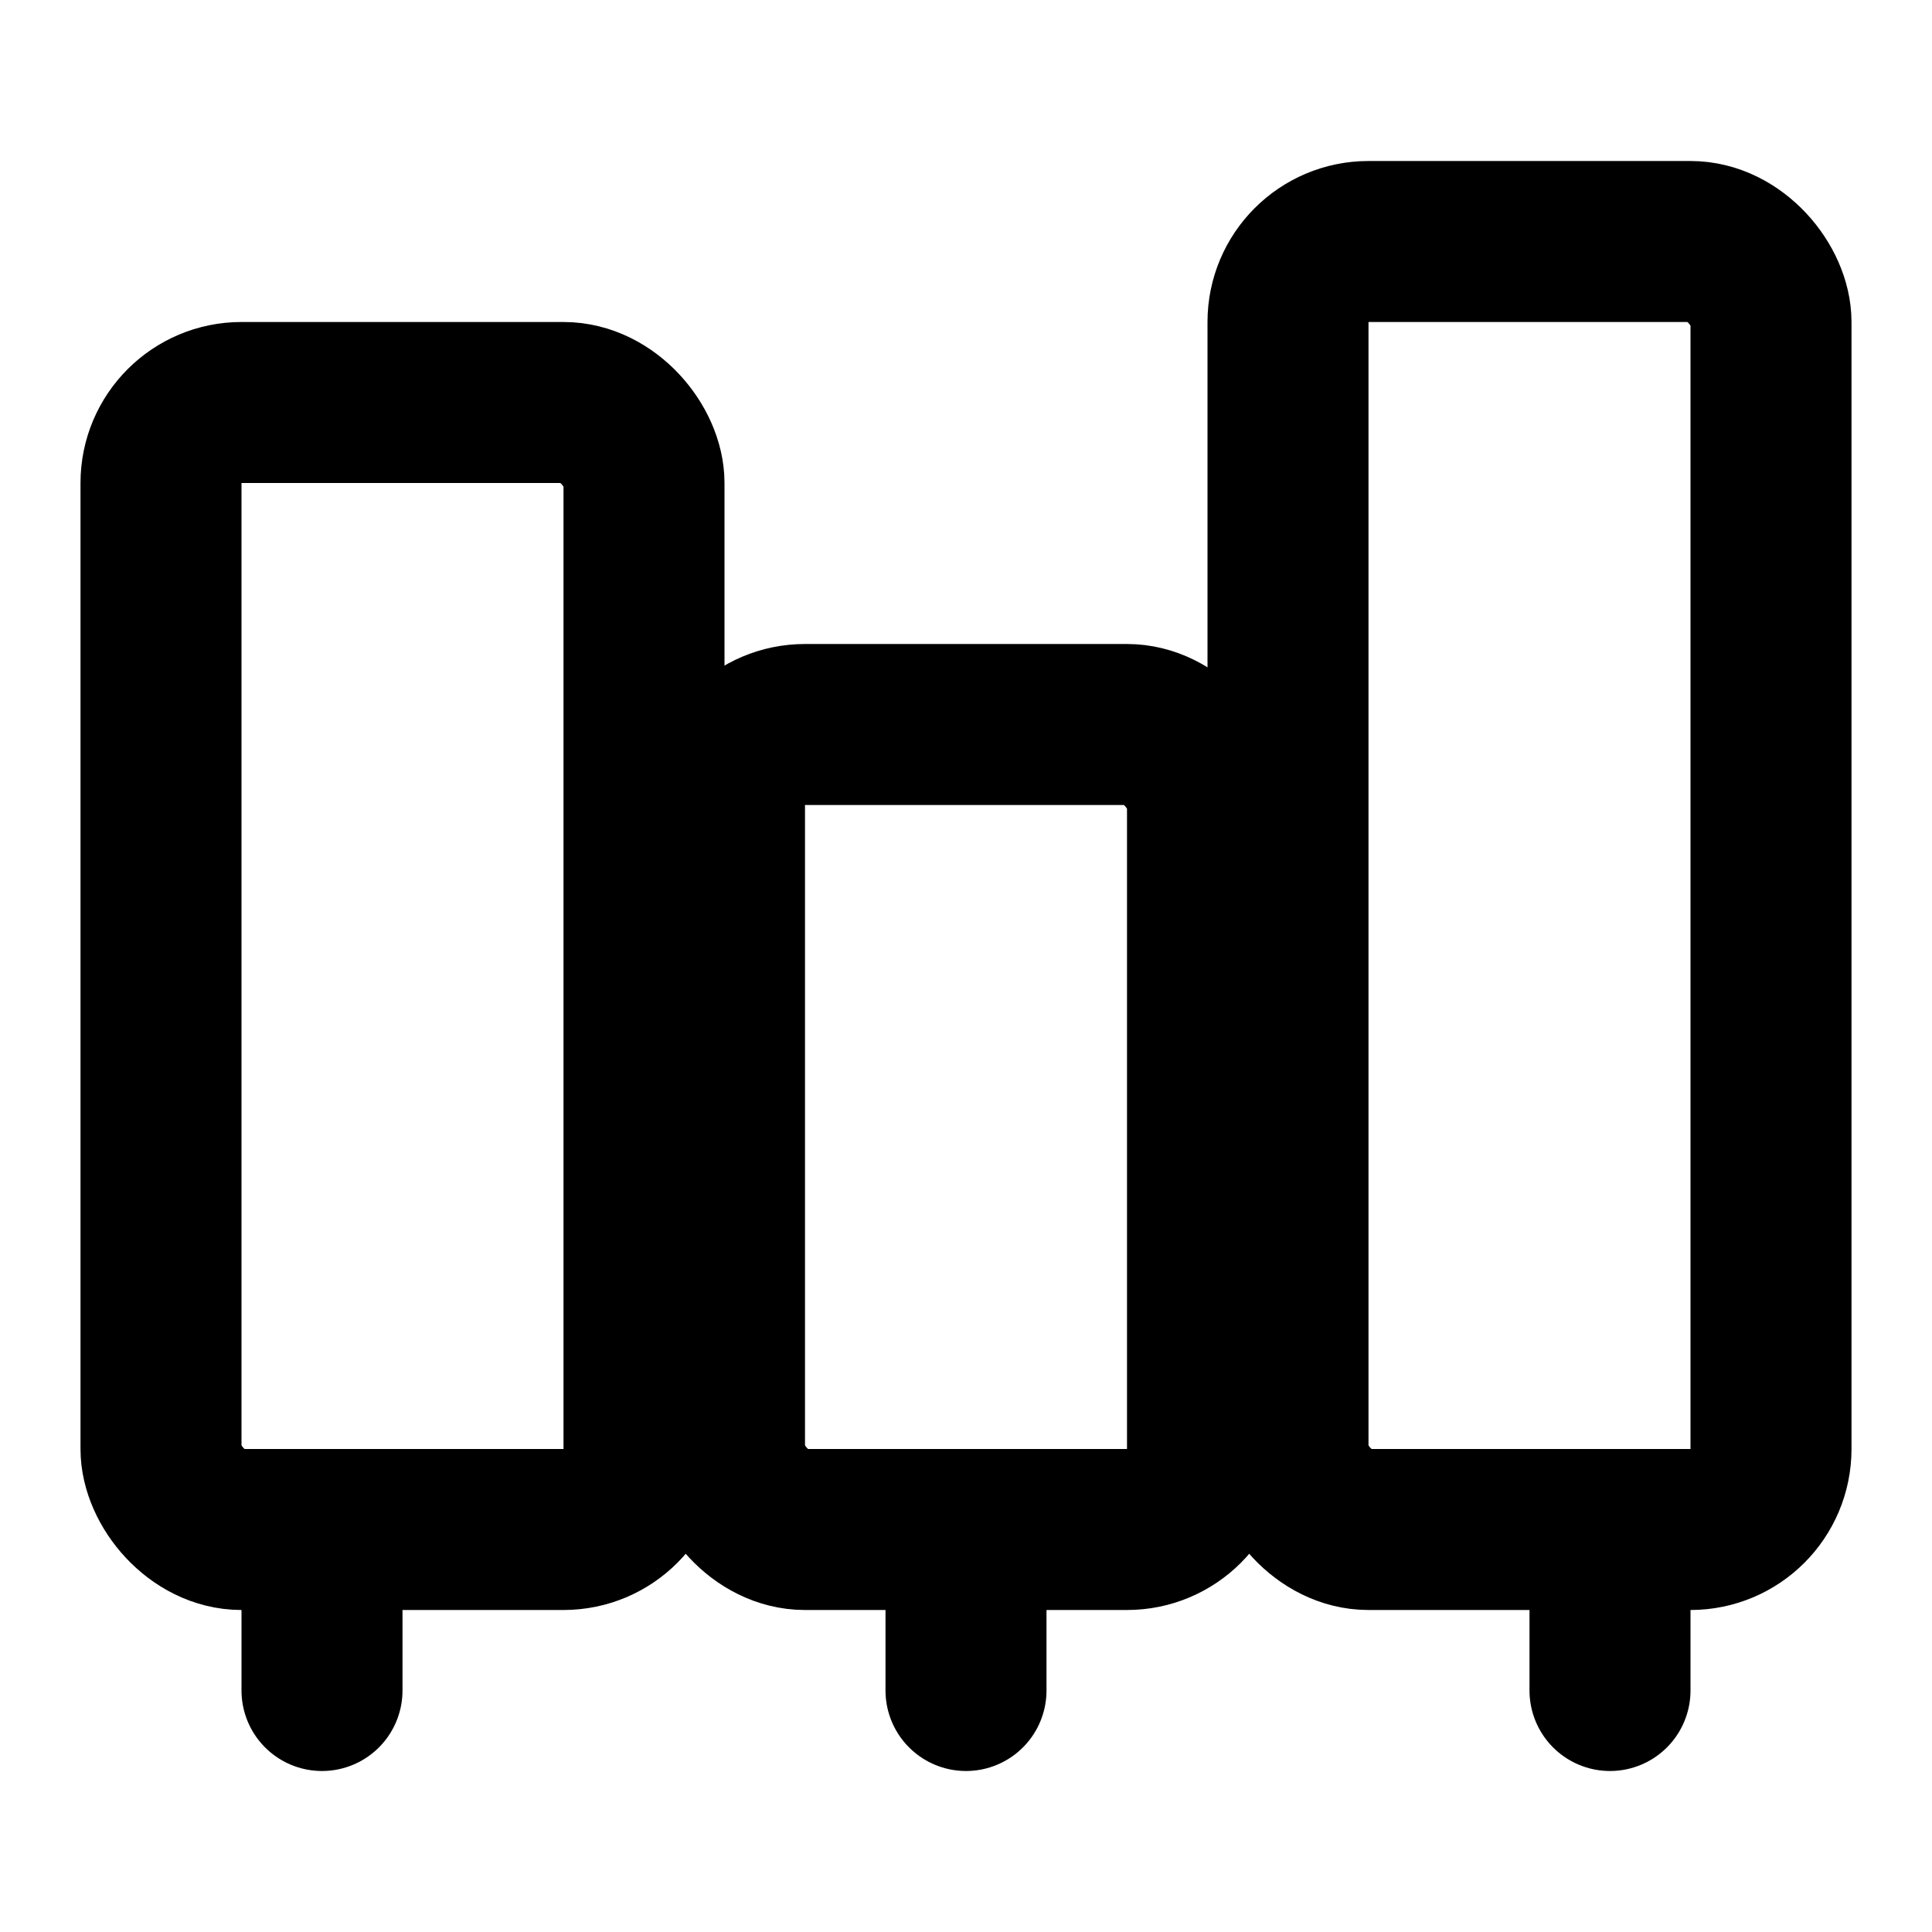
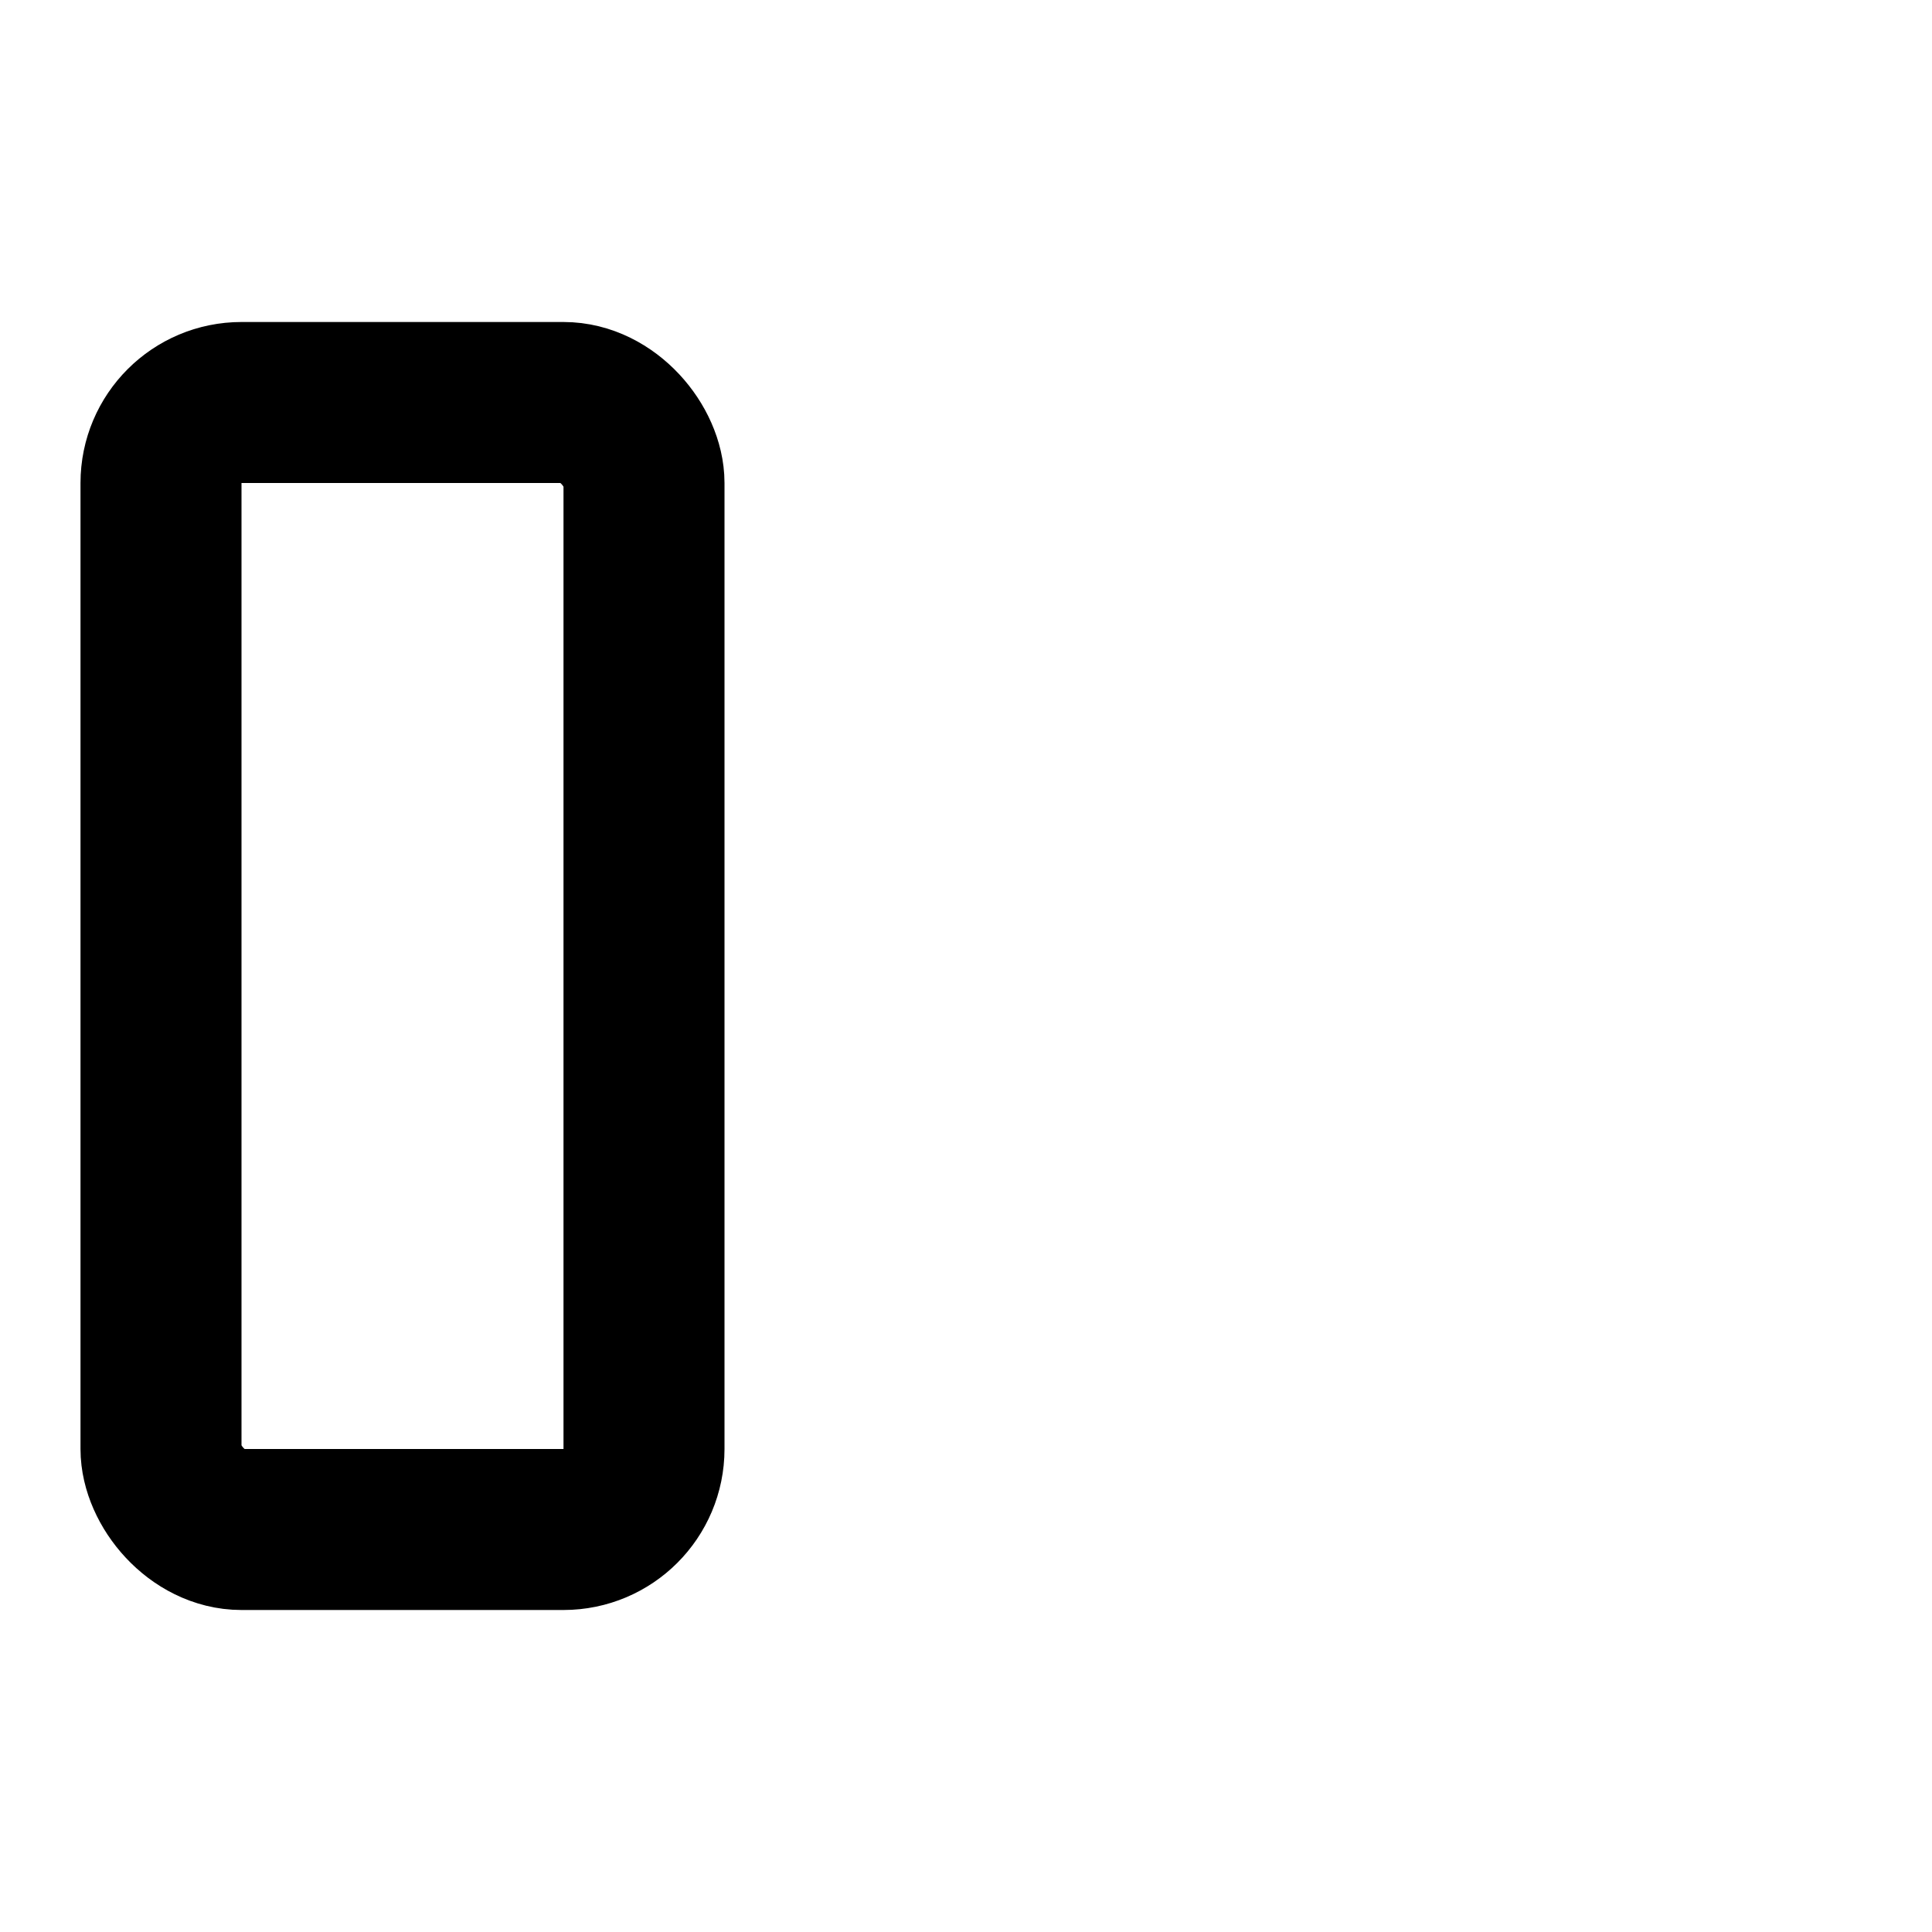
<svg xmlns="http://www.w3.org/2000/svg" viewBox="0 0 24 24" width="28" height="28" fill="none" stroke="currentColor" stroke-width="2" stroke-linecap="round" stroke-linejoin="round">
  <rect x="2" y="5" width="6" height="14" rx="1" />
-   <rect x="9" y="9" width="6" height="10" rx="1" />
-   <rect x="16" y="3" width="6" height="16" rx="1" />
-   <path d="M4 19v2" />
-   <path d="M12 19v2" />
-   <path d="M20 19v2" />
</svg>